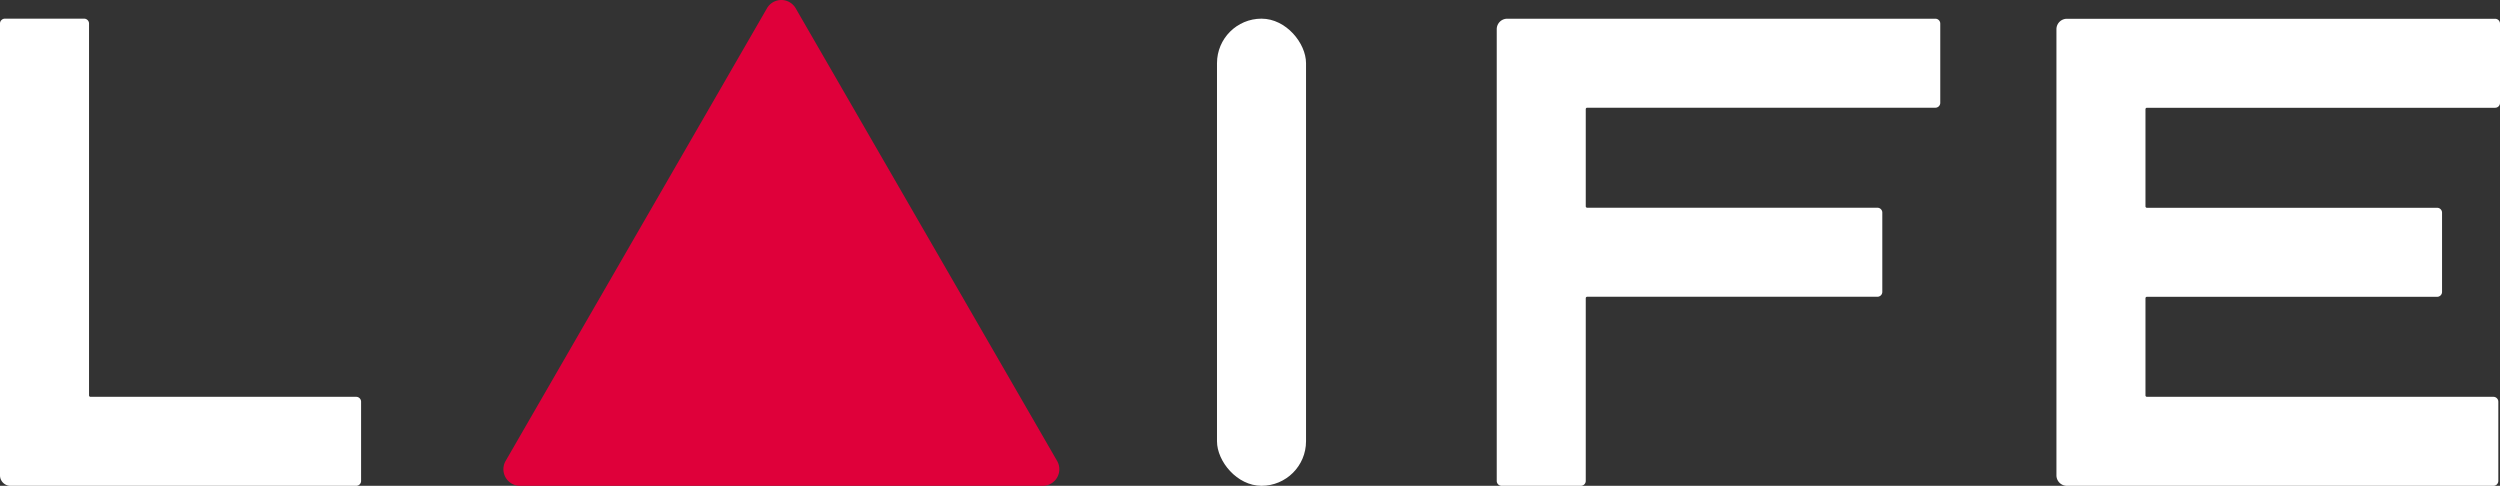
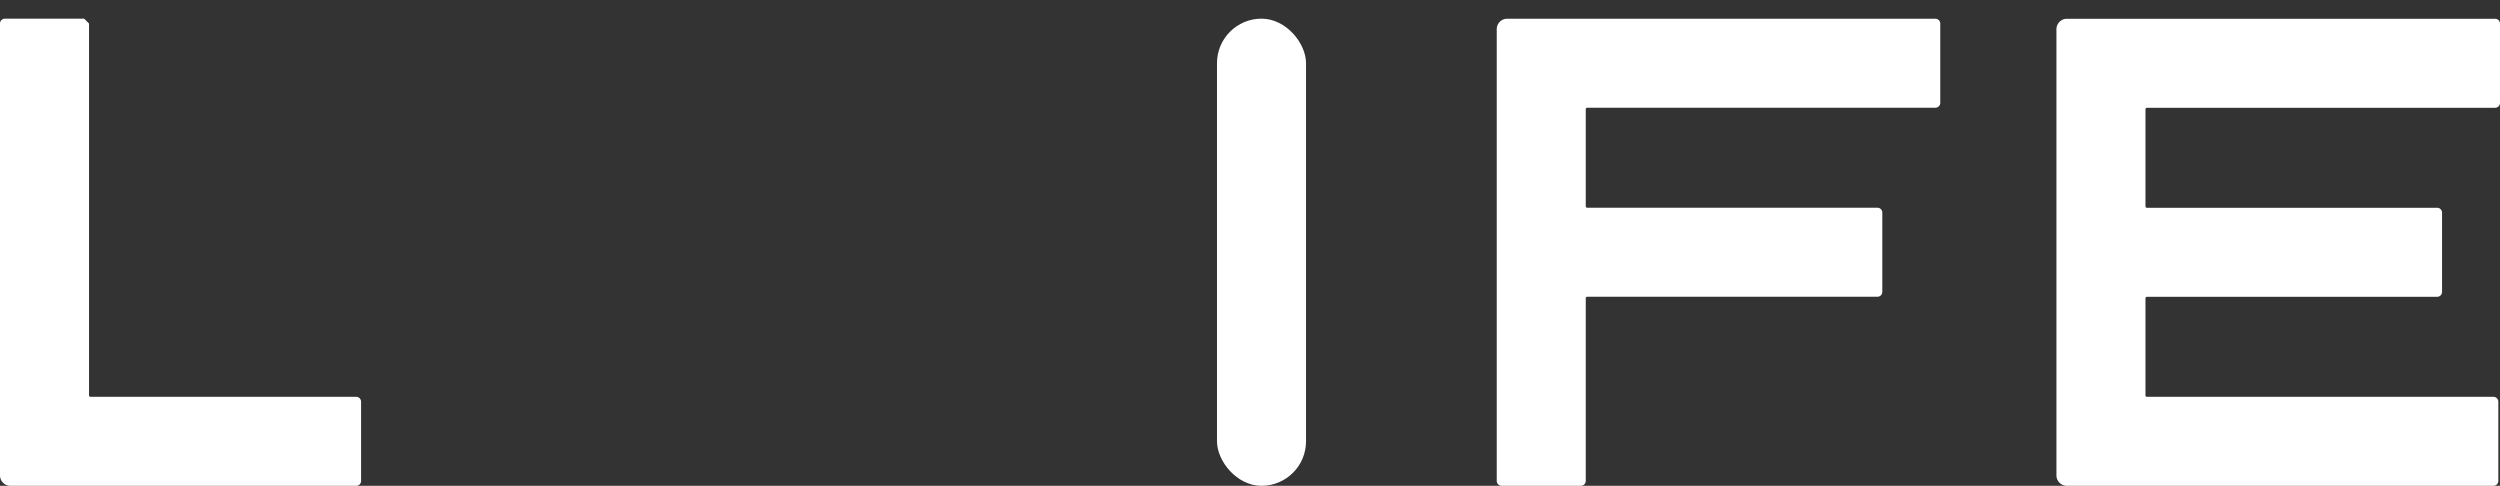
<svg xmlns="http://www.w3.org/2000/svg" id="组_21726" data-name="组 21726" width="138.77" height="26.966" viewBox="0 0 138.77 26.966">
  <rect x="0" y="0" width="138.77" height="26.966" fill="#333333" stroke="none" />
  <rect id="矩形_2308" data-name="矩形 2308" width="4.942" height="25.93" rx="2.471" transform="translate(67.553 1.036)" fill="#fff" />
  <path id="路径_23653" data-name="路径 23653" d="M1202.186,97.531V122.61a.27.27,0,0,0,.27.27h4.4a.27.27,0,0,0,.271-.27V112.467a.081.081,0,0,1,.081-.081h16.11a.27.27,0,0,0,.27-.271v-4.4a.27.27,0,0,0-.27-.27h-16.11a.081.081,0,0,1-.081-.081v-5.39a.081.081,0,0,1,.081-.081h19.327a.27.27,0,0,0,.27-.27v-4.4a.27.27,0,0,0-.27-.27h-23.77A.581.581,0,0,0,1202.186,97.531Z" transform="translate(-1119.105 -95.914)" fill="#fff" />
  <path id="路径_23654" data-name="路径 23654" d="M1651.735,97.531V122.3a.581.581,0,0,0,.581.581h23.676a.271.271,0,0,0,.271-.27v-4.4a.271.271,0,0,0-.271-.27h-19.234a.081.081,0,0,1-.081-.081v-5.39a.081.081,0,0,1,.081-.081h16.11a.271.271,0,0,0,.271-.271v-4.4a.271.271,0,0,0-.271-.27h-16.11a.081.081,0,0,1-.081-.081v-5.39a.081.081,0,0,1,.081-.081h19.327a.27.27,0,0,0,.271-.27v-4.4a.271.271,0,0,0-.271-.27h-23.77A.581.581,0,0,0,1651.735,97.531Z" transform="translate(-1537.586 -95.914)" fill="#fff" />
-   <path id="路径_23655" data-name="路径 23655" d="M4.672,96.95H.27a.271.271,0,0,0-.27.27V122.3a.581.581,0,0,0,.581.581H19.773a.27.27,0,0,0,.27-.27v-4.4a.271.271,0,0,0-.27-.27H5.023a.081.081,0,0,1-.081-.081V97.22A.271.271,0,0,0,4.672,96.95Z" transform="translate(0 -95.914)" fill="#fff" />
-   <path id="路径_23656" data-name="路径 23656" d="M420.548,82.419a.921.921,0,0,0-1.595,0l-14.506,25.125a.921.921,0,0,0,.8,1.381h29.012a.921.921,0,0,0,.8-1.381Z" transform="translate(-376.381 -81.958)" fill="#df003a" />
+   <path id="路径_23655" data-name="路径 23655" d="M4.672,96.95H.27a.271.271,0,0,0-.27.27V122.3a.581.581,0,0,0,.581.581H19.773a.27.27,0,0,0,.27-.27v-4.4a.271.271,0,0,0-.27-.27H5.023a.081.081,0,0,1-.081-.081V97.22Z" transform="translate(0 -95.914)" fill="#fff" />
</svg>